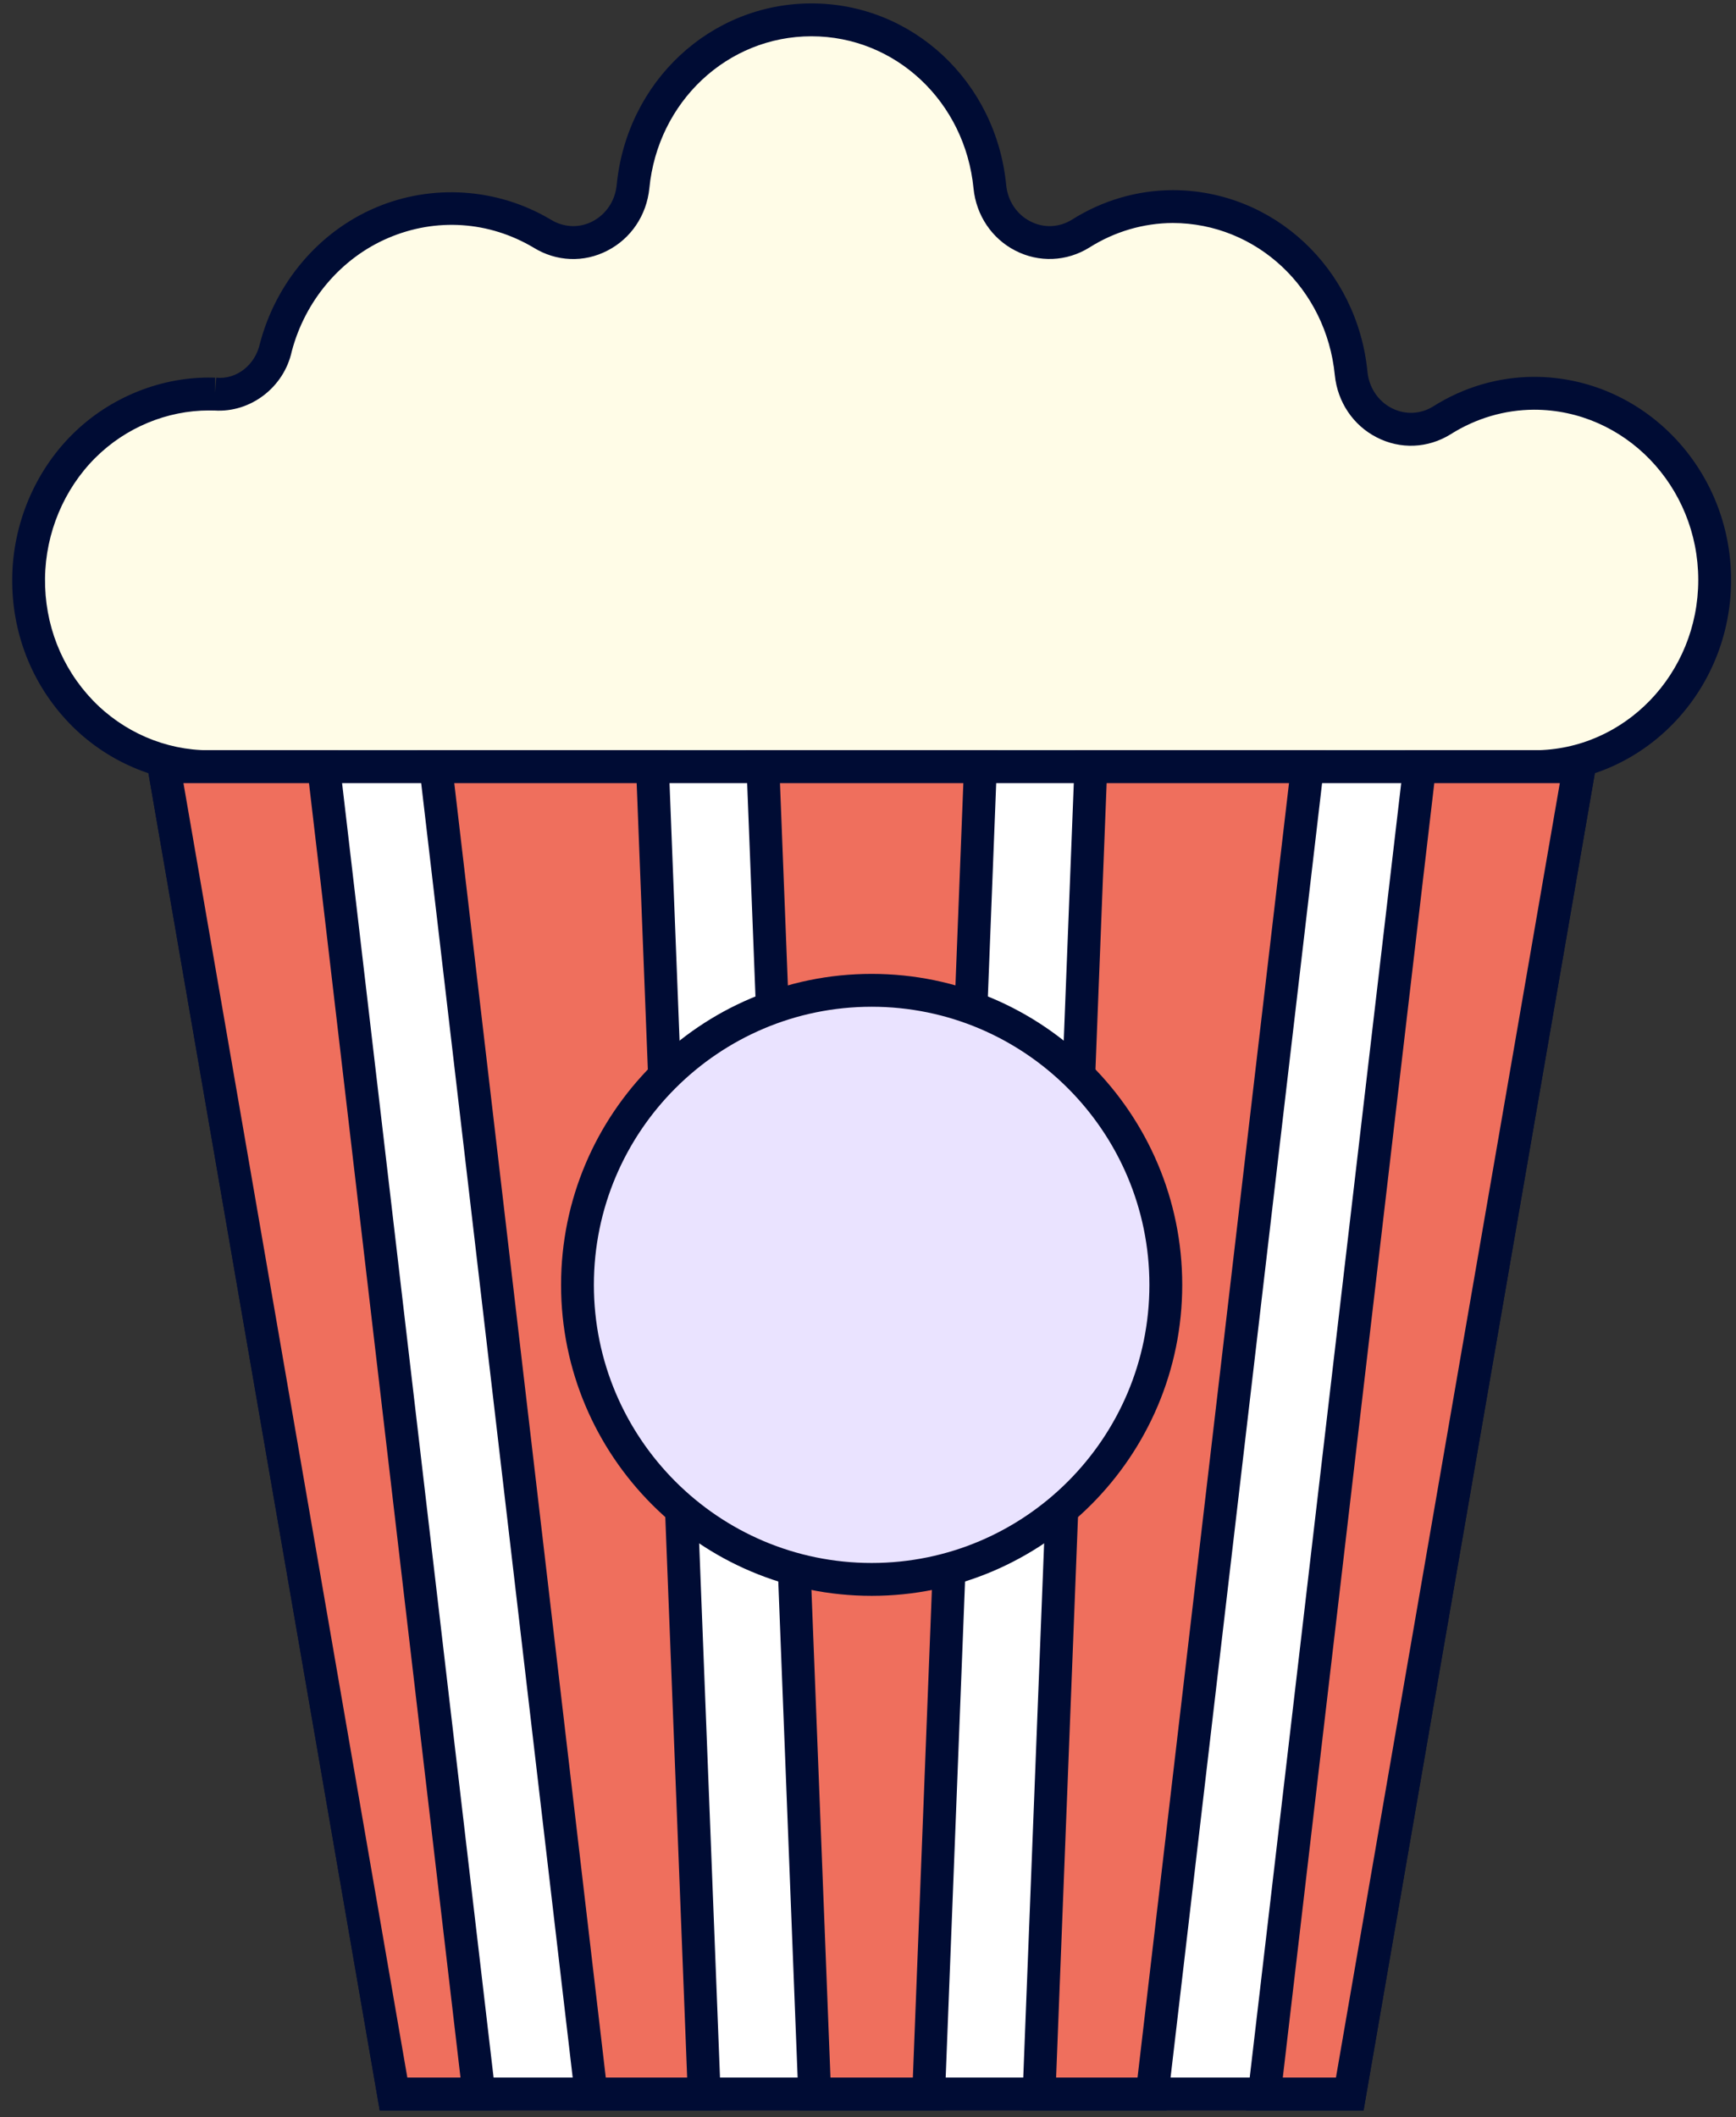
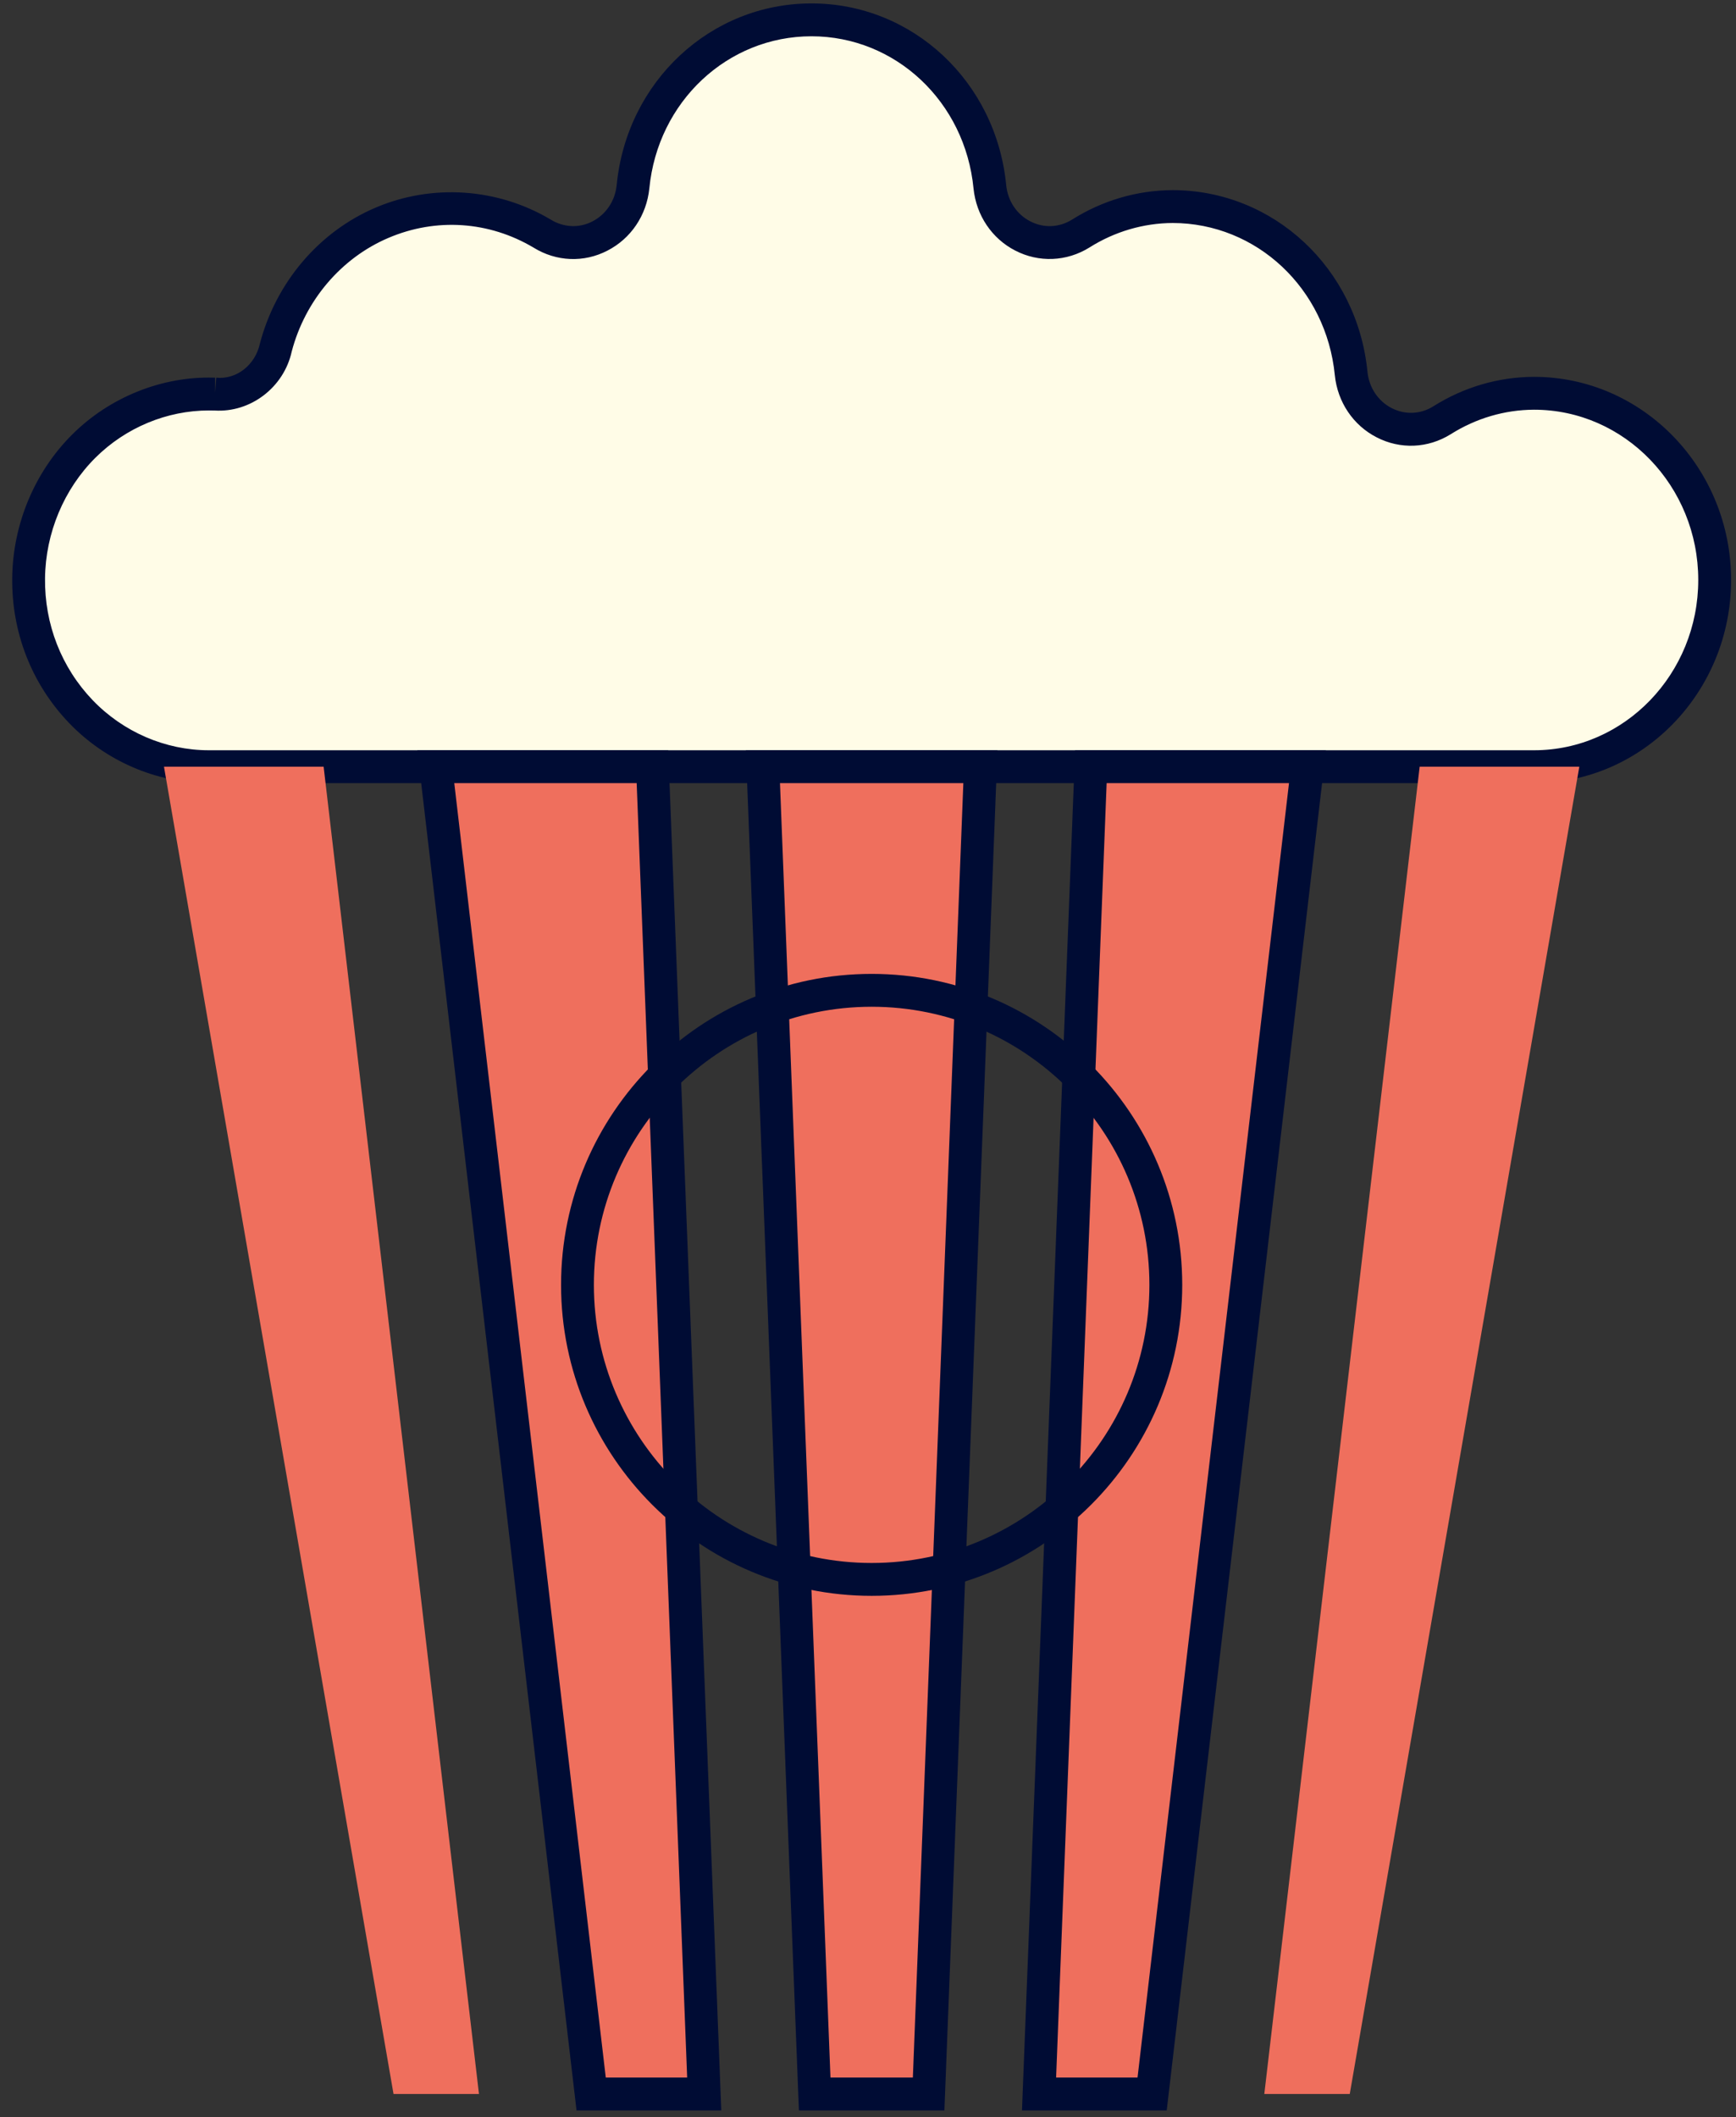
<svg xmlns="http://www.w3.org/2000/svg" width="114" height="139" viewBox="0 0 114 139" fill="none">
  <rect x="0" y="0" width="114" height="139" fill="#333333" stroke="none" />
  <path d="M14.024 25.873H14.127H14.12C16.003 26.011 17.701 24.701 18.116 22.801C19.088 19.101 21.66 16.082 25.086 14.627C28.511 13.164 32.396 13.432 35.606 15.339C36.763 16.059 38.194 16.121 39.402 15.493C40.61 14.872 41.426 13.654 41.567 12.267C42.167 6.046 47.231 1.304 53.288 1.304C59.338 1.304 64.402 6.047 65.002 12.267C65.143 13.654 65.959 14.872 67.167 15.493C68.376 16.121 69.807 16.059 70.963 15.339C72.78 14.19 74.878 13.57 77.013 13.562C83.063 13.57 88.119 18.304 88.727 24.525C88.868 25.912 89.684 27.13 90.892 27.75C92.101 28.378 93.531 28.317 94.688 27.597C96.504 26.448 98.603 25.827 100.738 25.82C107.284 25.82 112.6 31.305 112.6 38.078C112.6 44.85 107.284 50.336 100.738 50.336H13.742C10.577 50.343 7.537 49.041 5.306 46.712C3.074 44.383 1.843 41.234 1.88 37.955C1.917 34.684 3.222 31.558 5.506 29.29C7.789 27.015 10.858 25.789 14.024 25.873Z" fill="#FFFCE7" />
  <path d="M13.71 51.414C10.281 51.414 6.936 49.973 4.526 47.457C2.084 44.907 0.76 41.529 0.802 37.942C0.842 34.408 2.279 30.975 4.745 28.524C7.214 26.065 10.648 24.697 14.037 24.794H14.127V25.787L14.201 24.796C15.556 24.933 16.765 23.936 17.064 22.571C18.12 18.533 20.958 15.208 24.663 13.633C28.373 12.051 32.671 12.339 36.155 14.411C37.014 14.944 38.037 14.986 38.905 14.536C39.797 14.076 40.391 13.189 40.496 12.158C41.151 5.358 46.652 0.224 53.289 0.224C59.922 0.224 65.419 5.358 66.076 12.165C66.179 13.191 66.77 14.078 67.656 14.531C68.532 14.988 69.555 14.944 70.395 14.421C72.385 13.163 74.673 12.491 77.008 12.483C83.639 12.491 89.135 17.623 89.8 24.419C89.904 25.447 90.497 26.334 91.384 26.792C92.259 27.243 93.28 27.205 94.12 26.68C96.11 25.42 98.4 24.748 100.732 24.741C107.871 24.741 113.677 30.724 113.677 38.077C113.677 45.429 107.871 51.414 100.737 51.414H13.71ZM13.725 26.948C10.961 26.948 8.256 28.071 6.264 30.054C4.197 32.111 2.991 34.994 2.957 37.967C2.921 40.985 4.033 43.824 6.081 45.965C8.087 48.058 10.866 49.257 13.712 49.257H100.736C106.683 49.257 111.521 44.241 111.521 38.077C111.521 31.913 106.683 26.899 100.736 26.899C98.812 26.906 96.92 27.462 95.265 28.509C93.766 29.441 91.947 29.515 90.394 28.708C88.859 27.92 87.834 26.394 87.655 24.634C87.097 18.942 82.522 14.649 77.009 14.641C75.087 14.649 73.192 15.206 71.538 16.251C70.043 17.178 68.222 17.254 66.669 16.451C65.134 15.663 64.109 14.139 63.93 12.377C63.378 6.677 58.806 2.382 53.288 2.382C47.767 2.382 43.19 6.677 42.641 12.371C42.459 14.139 41.432 15.663 39.891 16.453C38.34 17.26 36.525 17.18 35.035 16.255C32.115 14.521 28.637 14.283 25.507 15.619C22.41 16.936 20.038 19.722 19.158 23.075C18.644 25.429 16.457 27.106 14.082 26.952H13.994C13.904 26.95 13.815 26.948 13.725 26.948Z" fill="#000C34" />
-   <path d="M10.768 50.335H21.252H103.711L88.636 137.478H31.453H25.842L10.768 50.335Z" fill="white" />
-   <path d="M89.543 138.557H24.935L24.781 137.661L9.487 49.257H104.991L89.543 138.557ZM26.749 136.399H87.729L102.431 51.414H12.047L26.749 136.399Z" fill="#000C34" />
  <path d="M93.227 50.335H103.711L88.636 137.478H83.025L93.227 50.335Z" fill="#EF6F5D" />
-   <path d="M89.543 138.557H81.814L92.267 49.257H104.991L89.543 138.557ZM84.239 136.399H87.729L102.431 51.414H94.187L84.239 136.399Z" fill="#000C34" />
  <path d="M71.635 50.335H85.86L75.659 137.478H68.234L71.635 50.335Z" fill="#EF6F5D" />
  <path d="M76.616 138.557H67.113L67.155 137.436L70.599 49.257H87.072L76.616 138.557ZM69.353 136.399H74.7L84.647 51.414H72.671L69.353 136.399Z" fill="#000C34" />
  <path d="M50.099 50.335H64.381L60.98 137.478H53.5L50.099 50.335Z" fill="#EF6F5D" />
  <path d="M62.017 138.557H52.464L52.422 137.52L48.98 49.256H65.501L65.459 50.377L62.017 138.557ZM54.535 136.399H59.946L63.261 51.414H51.22L54.535 136.399Z" fill="#000C34" />
  <path d="M28.62 50.335H42.845L46.245 137.478H38.821L28.62 50.335Z" fill="#EF6F5D" />
  <path d="M47.365 138.557H37.86L27.406 49.257H43.881L43.923 50.294L47.365 138.557ZM39.78 136.399H45.125L41.809 51.414H29.831L39.78 136.399Z" fill="#000C34" />
  <path d="M10.768 50.335H21.252L31.453 137.478H25.842L10.768 50.335Z" fill="#EF6F5D" />
-   <path d="M32.665 138.557H24.935L24.781 137.661L9.487 49.257H22.211L32.665 138.557ZM26.749 136.399H30.24L20.291 51.414H12.047L26.749 136.399Z" fill="#000C34" />
-   <path d="M57.24 65.018H57.24C46.571 65.018 37.922 73.676 37.922 84.357V84.357C37.922 95.037 46.571 103.695 57.24 103.695H57.24C67.909 103.695 76.558 95.037 76.558 84.357V84.357C76.558 73.676 67.909 65.018 57.24 65.018Z" fill="#EAE3FF" />
  <path d="M57.24 104.773C45.993 104.773 36.844 95.615 36.844 84.357C36.844 73.1 45.993 63.939 57.24 63.939C68.488 63.939 77.635 73.097 77.635 84.357C77.635 95.617 68.486 104.773 57.24 104.773ZM57.24 66.097C47.182 66.097 38.999 74.288 38.999 84.357C38.999 94.426 47.182 102.615 57.24 102.615C67.299 102.615 75.479 94.424 75.479 84.357C75.479 74.29 67.296 66.097 57.24 66.097Z" fill="#000C34" />
</svg>